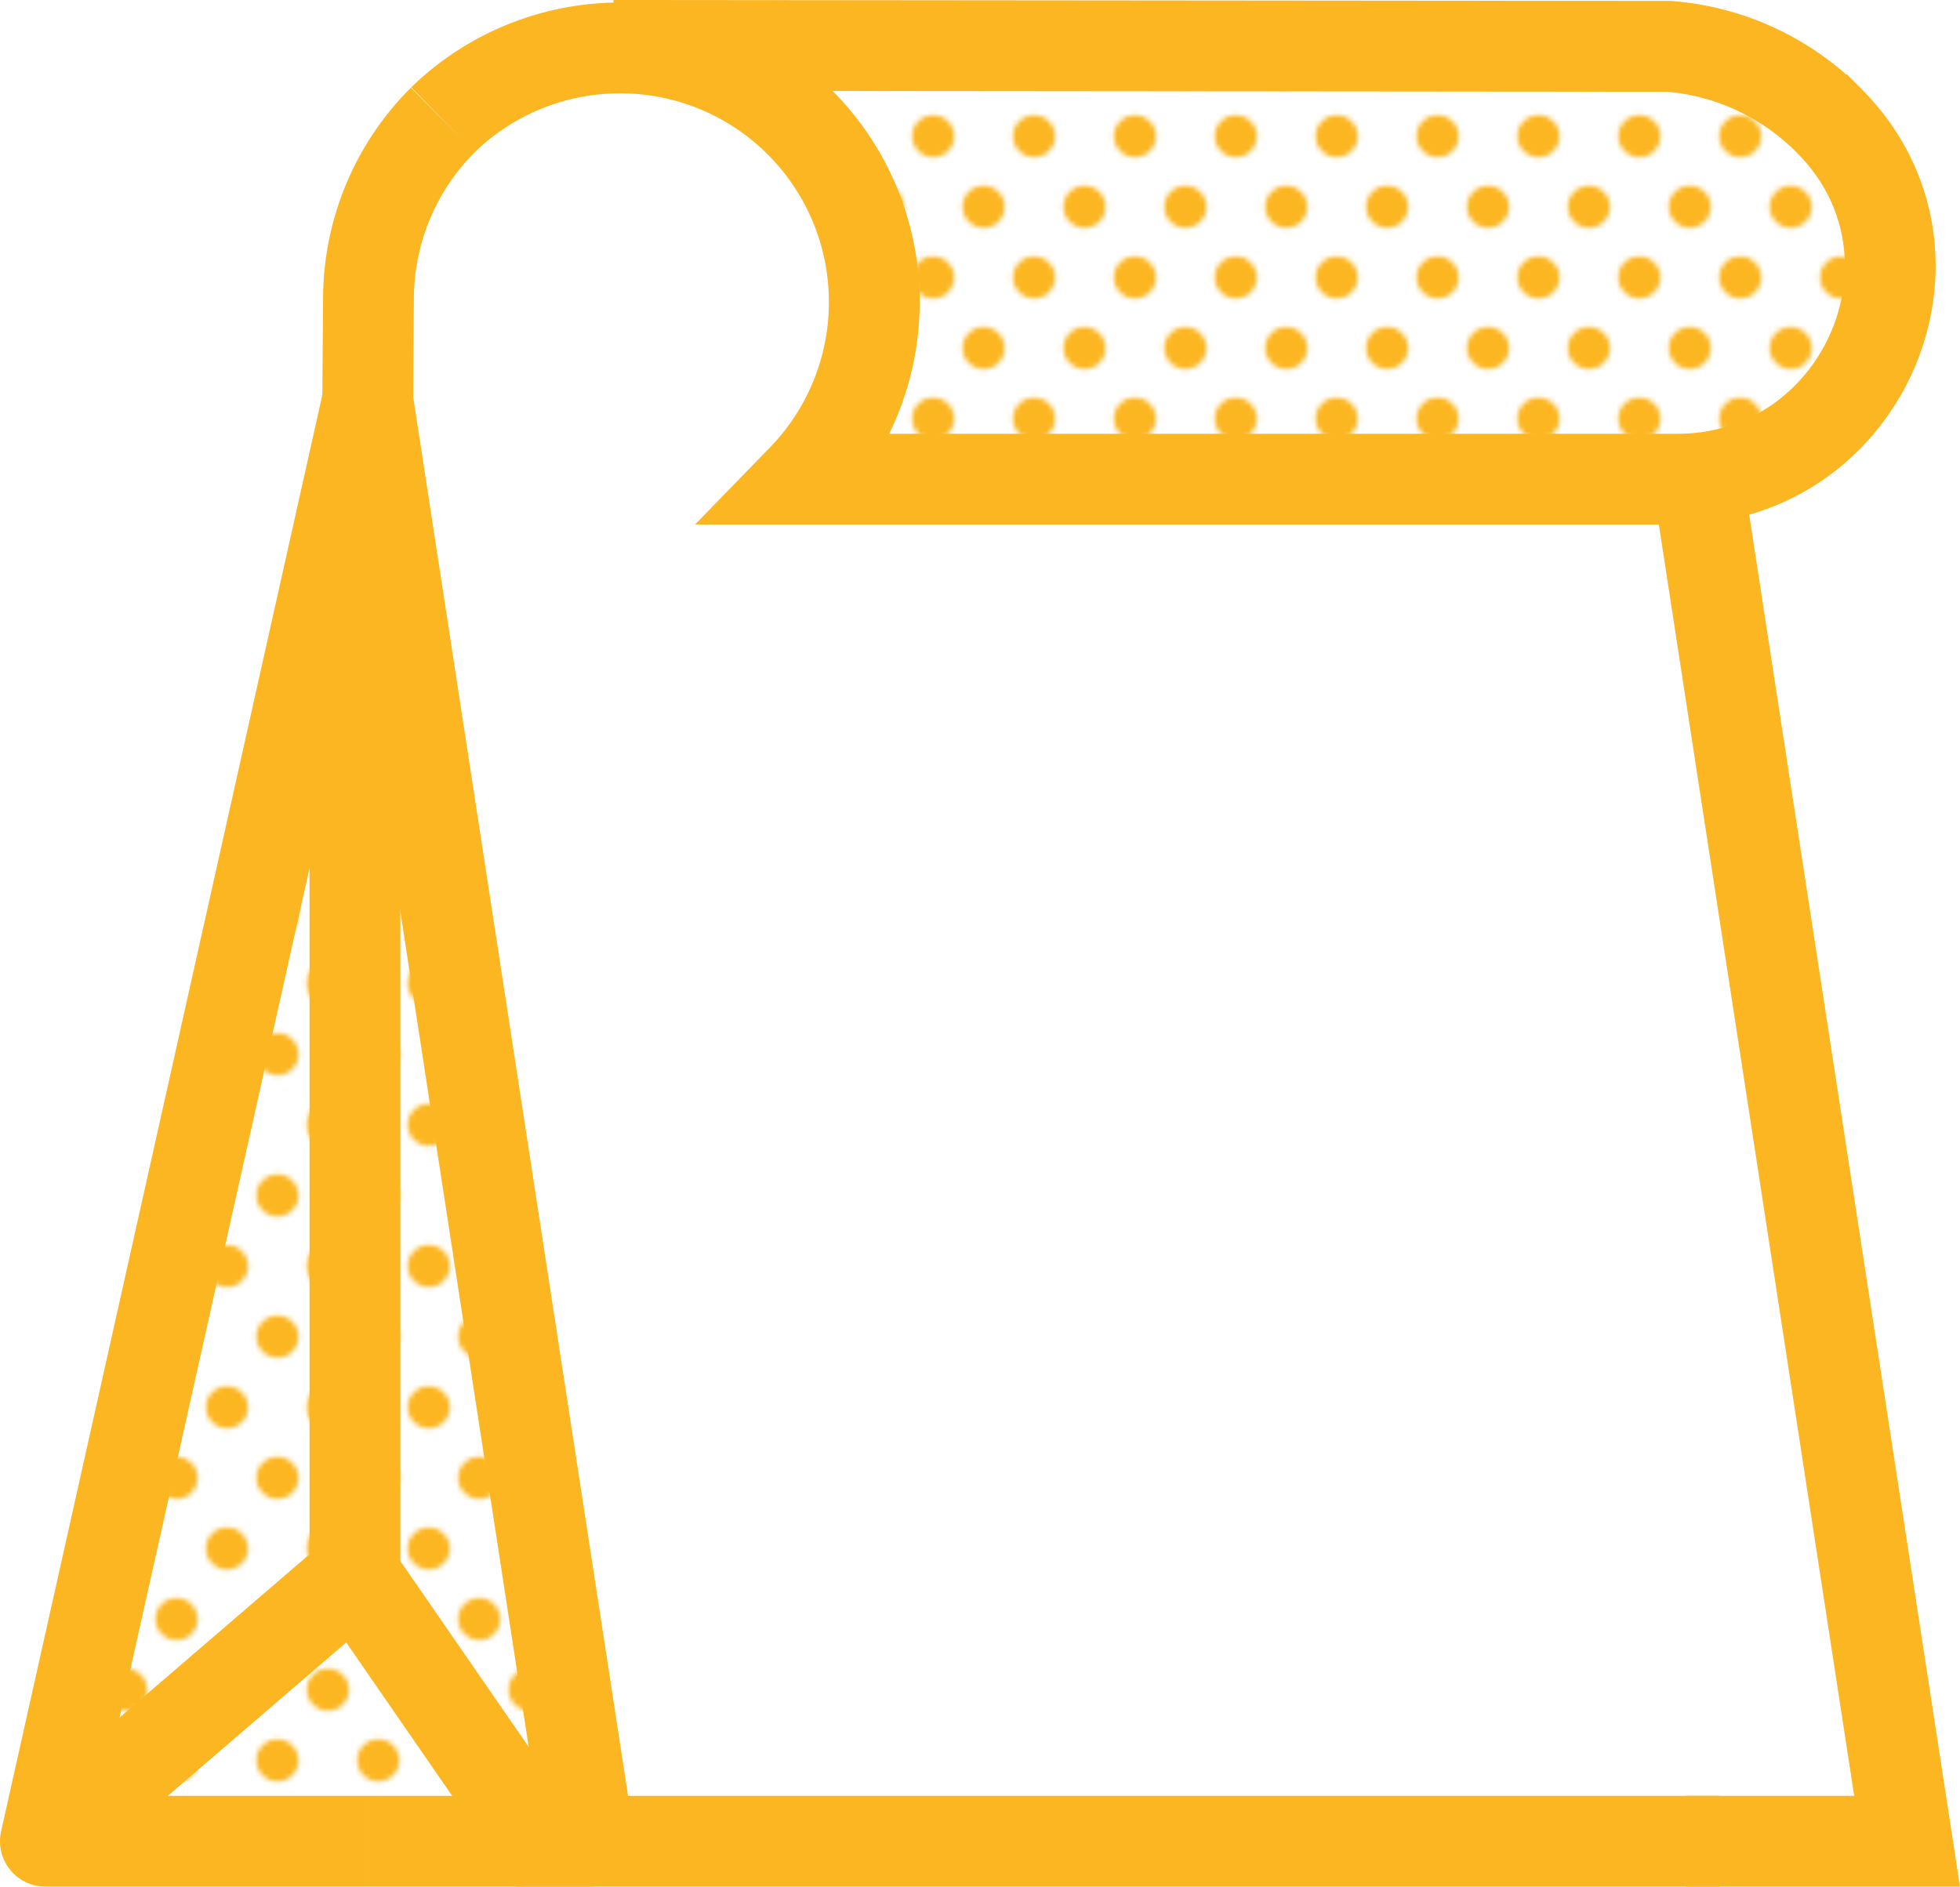
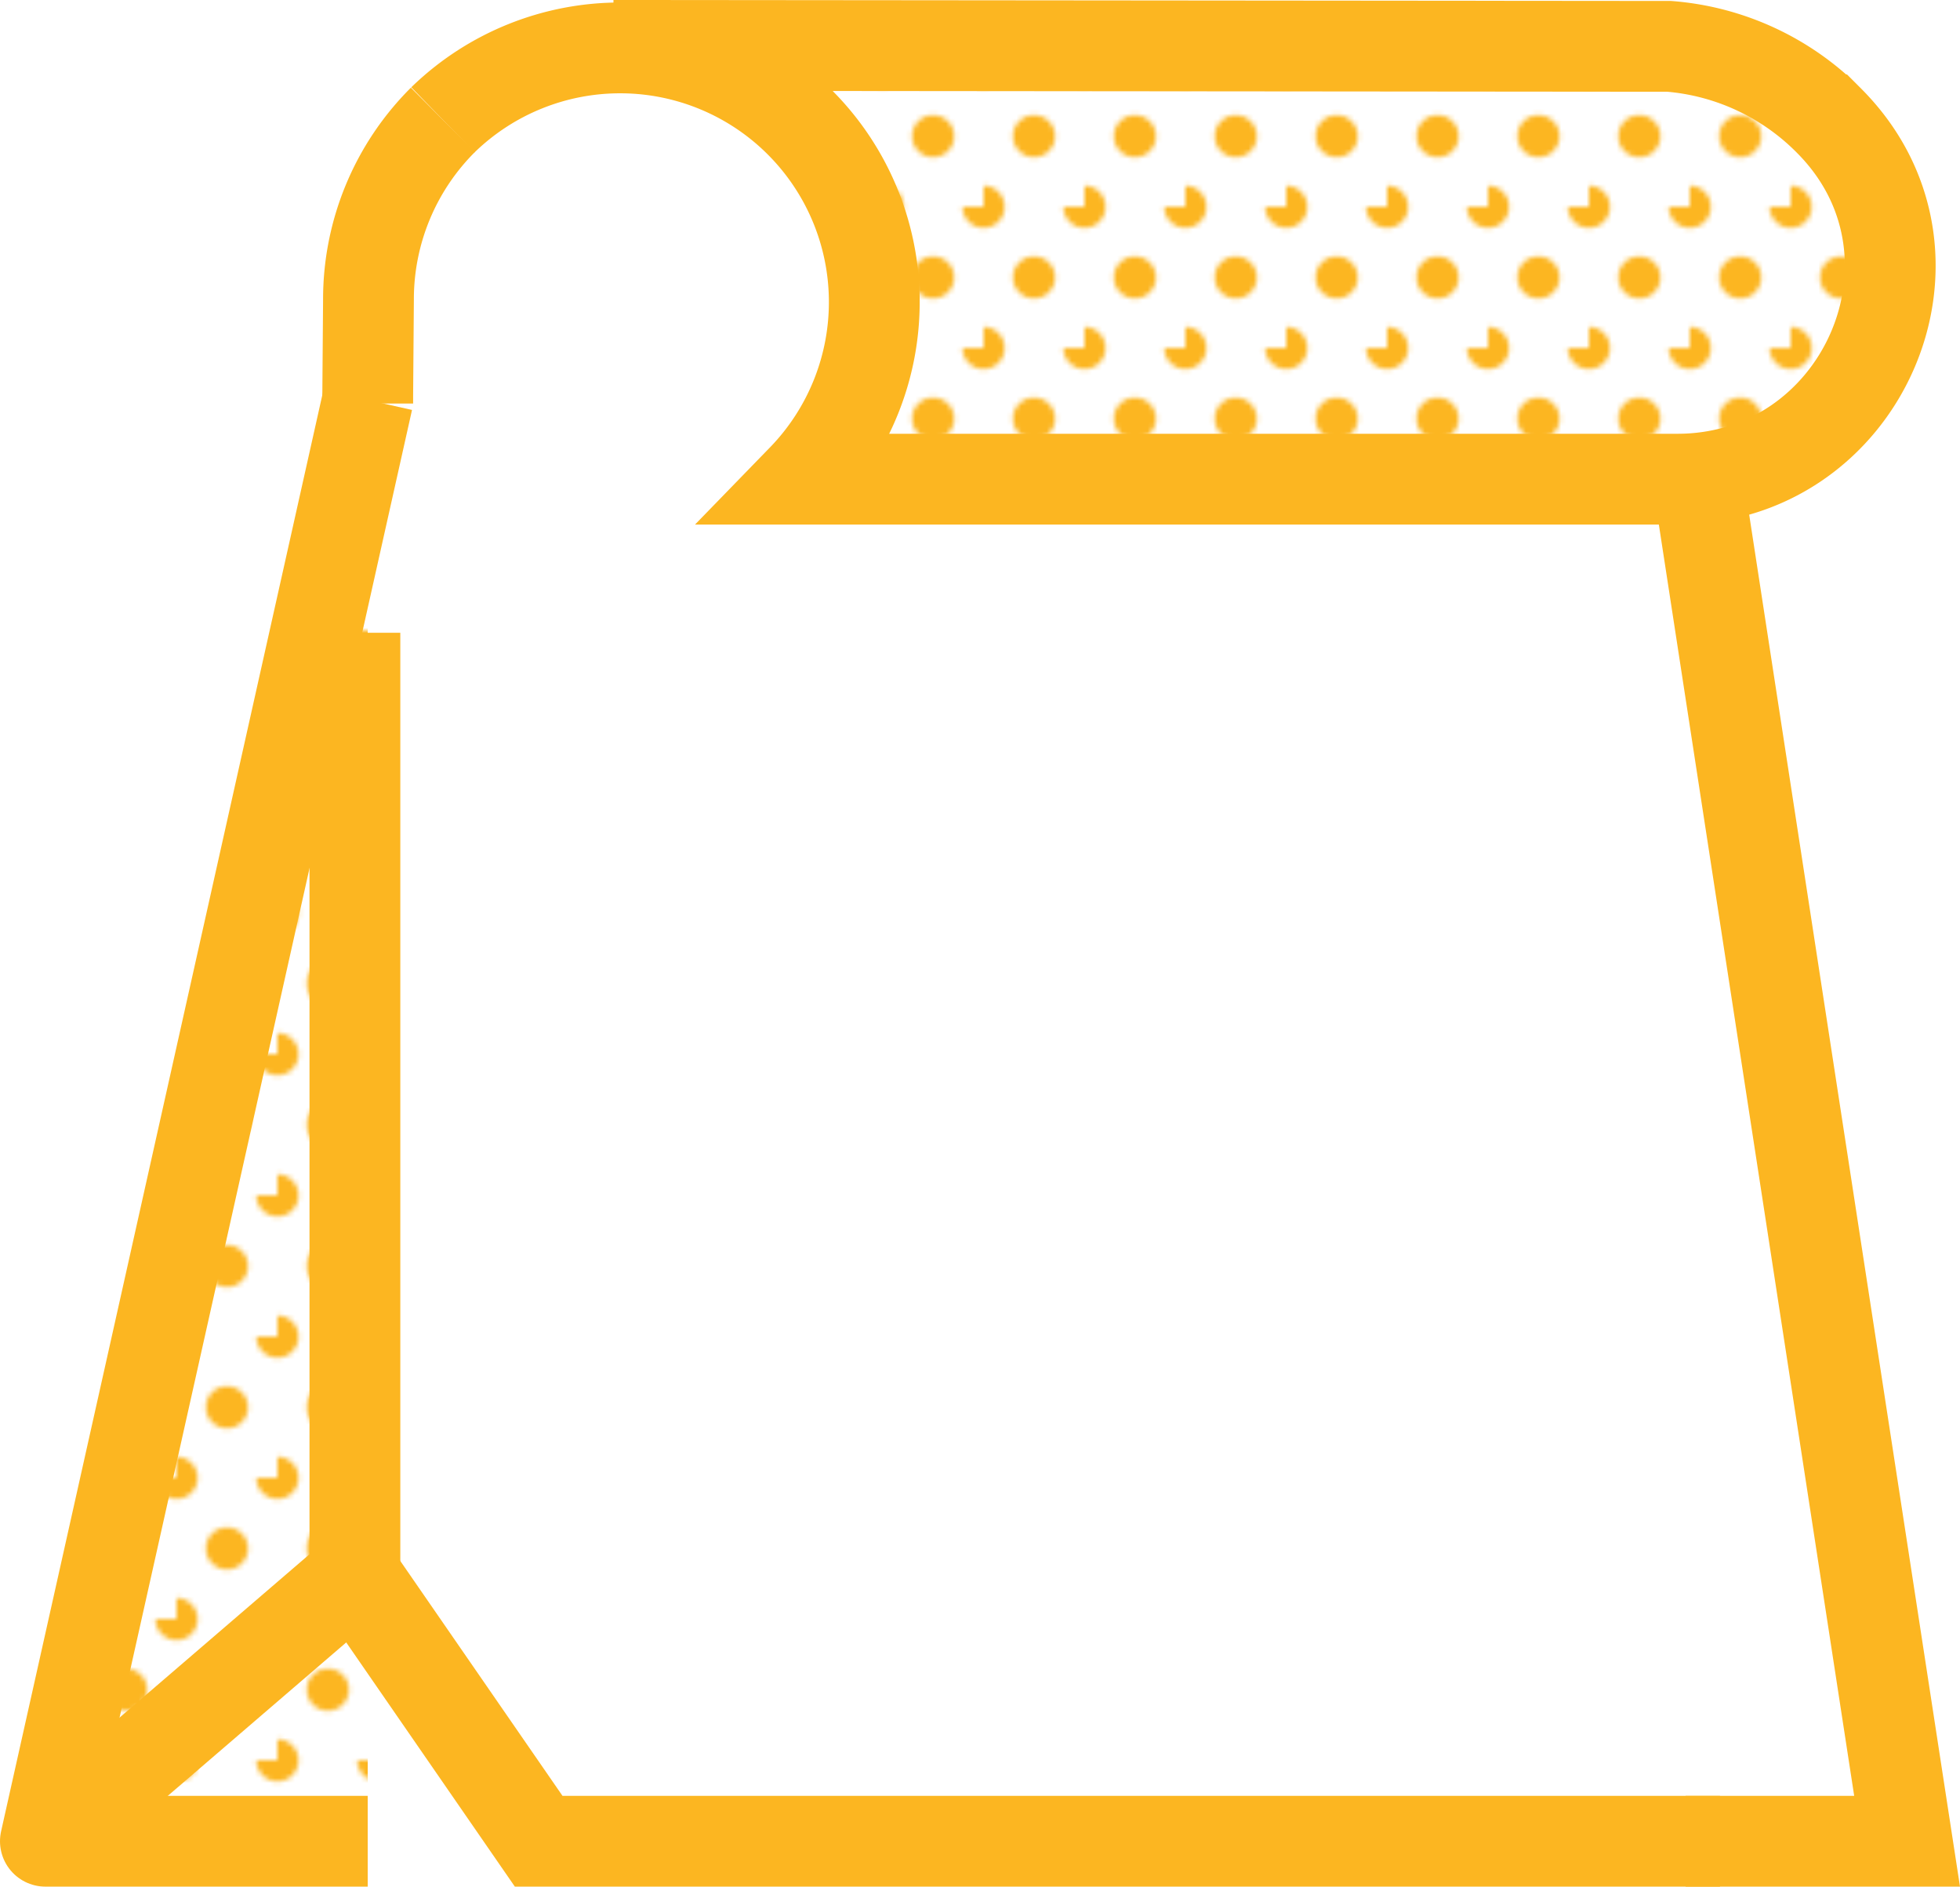
<svg xmlns="http://www.w3.org/2000/svg" viewBox="0 0 388.57 374.04">
  <defs>
    <style>.cls-1, .cls-4 {fill: none;} .cls-2 {clip-path: url(#clip-path);} .cls-3 {fill: #fcb621;} .cls-4, .cls-5, .cls-6 {stroke: #fcb621;stroke-width: 18px;} .cls-4, .cls-5 {stroke-miterlimit: 10;} .cls-5, .cls-6 {fill: url(#Dots);} .cls-6 {stroke-linejoin: round;}</style>
    <clipPath id="clip-path">
      <rect class="cls-1" width="20" height="28" />
    </clipPath>
    <pattern id="Dots" data-name="Dots" width="20" height="28" patternTransform="matrix(1, 0, 0, -1, 15, 797)" patternUnits="userSpaceOnUse" viewBox="0 0 20 28">
      <rect class="cls-1" width="20" height="28" />
      <g class="cls-2">
-         <path class="cls-3" d="M20-4.17A4.17,4.17,0,0,0,15.83,0,4.17,4.17,0,0,0,20,4.17,4.17,4.17,0,0,0,24.17,0h0A4.17,4.17,0,0,0,20-4.17" />
+         <path class="cls-3" d="M20-4.17h0A4.17,4.17,0,0,0,20-4.17" />
        <path class="cls-3" d="M0-4.17A4.17,4.17,0,0,0-4.17,0,4.17,4.17,0,0,0,0,4.17,4.17,4.17,0,0,0,4.17,0h0A4.17,4.17,0,0,0,0-4.17" />
        <path class="cls-3" d="M10,9.83A4.17,4.17,0,1,0,14.17,14h0A4.17,4.17,0,0,0,10,9.83" />
        <path class="cls-3" d="M20,23.83A4.17,4.17,0,1,0,24.17,28,4.17,4.17,0,0,0,20,23.83" />
        <path class="cls-3" d="M0,23.83a4.17,4.17,0,0,0,0,8.34A4.17,4.17,0,0,0,4.17,28,4.17,4.17,0,0,0,0,23.83" />
      </g>
    </pattern>
  </defs>
  <path class="cls-4" d="M87.81,23.76A50.19,50.19,0,0,0,73.05,59.39L72.9,78.63V80" />
  <path class="cls-5" d="M87.81,23.76A50.39,50.39,0,0,1,159.08,95H332.54c36.33,0,55.91-43.48,31.1-70-.39-.42-.79-.83-1.2-1.24A50.19,50.19,0,0,0,330.92,9.19L121.61,9" />
-   <polyline class="cls-6" points="72.9 365.04 116.79 365.04 72.9 79.31" />
  <polyline class="cls-4" points="334.18 365.04 378.08 365.04 336.75 96.04" />
  <polyline class="cls-6" points="72.9 365.04 9 365.04 72.9 79.31" />
  <polyline class="cls-4" points="340.98 365.04 106.79 365.04 70.36 312.28" />
  <polyline class="cls-4" points="70.36 125.45 70.36 312.28 9 365.04" />
</svg>